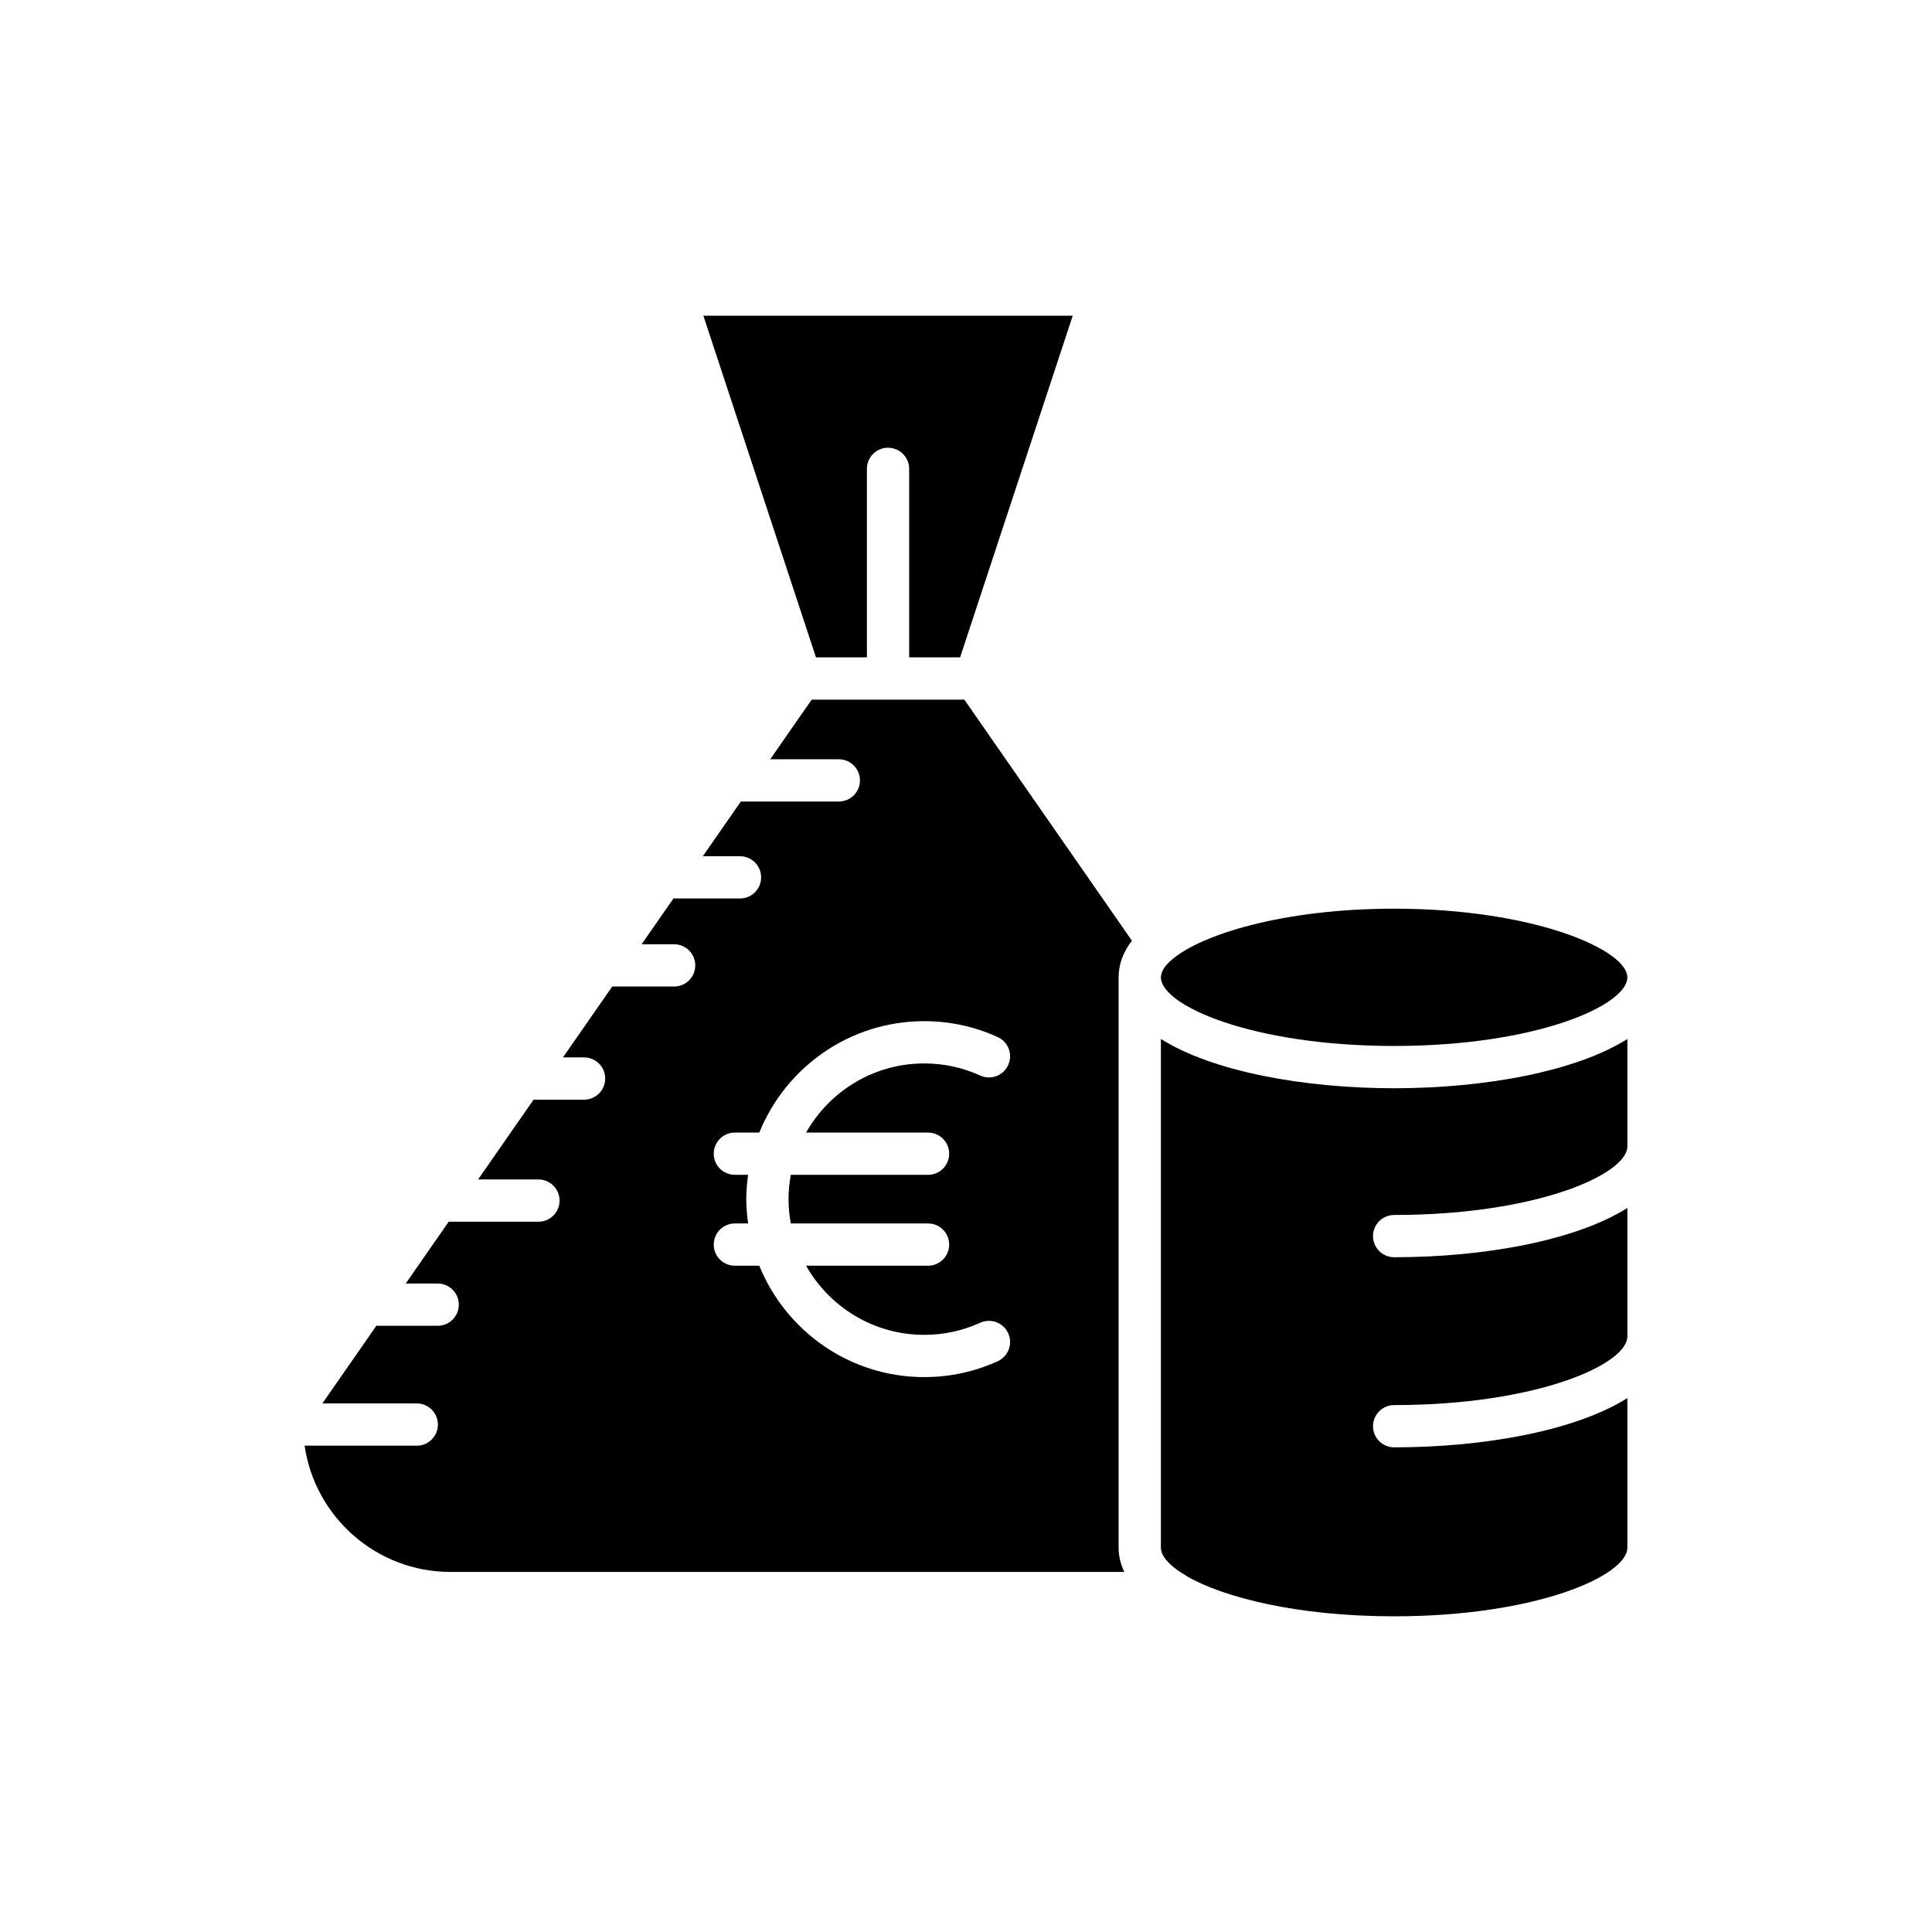
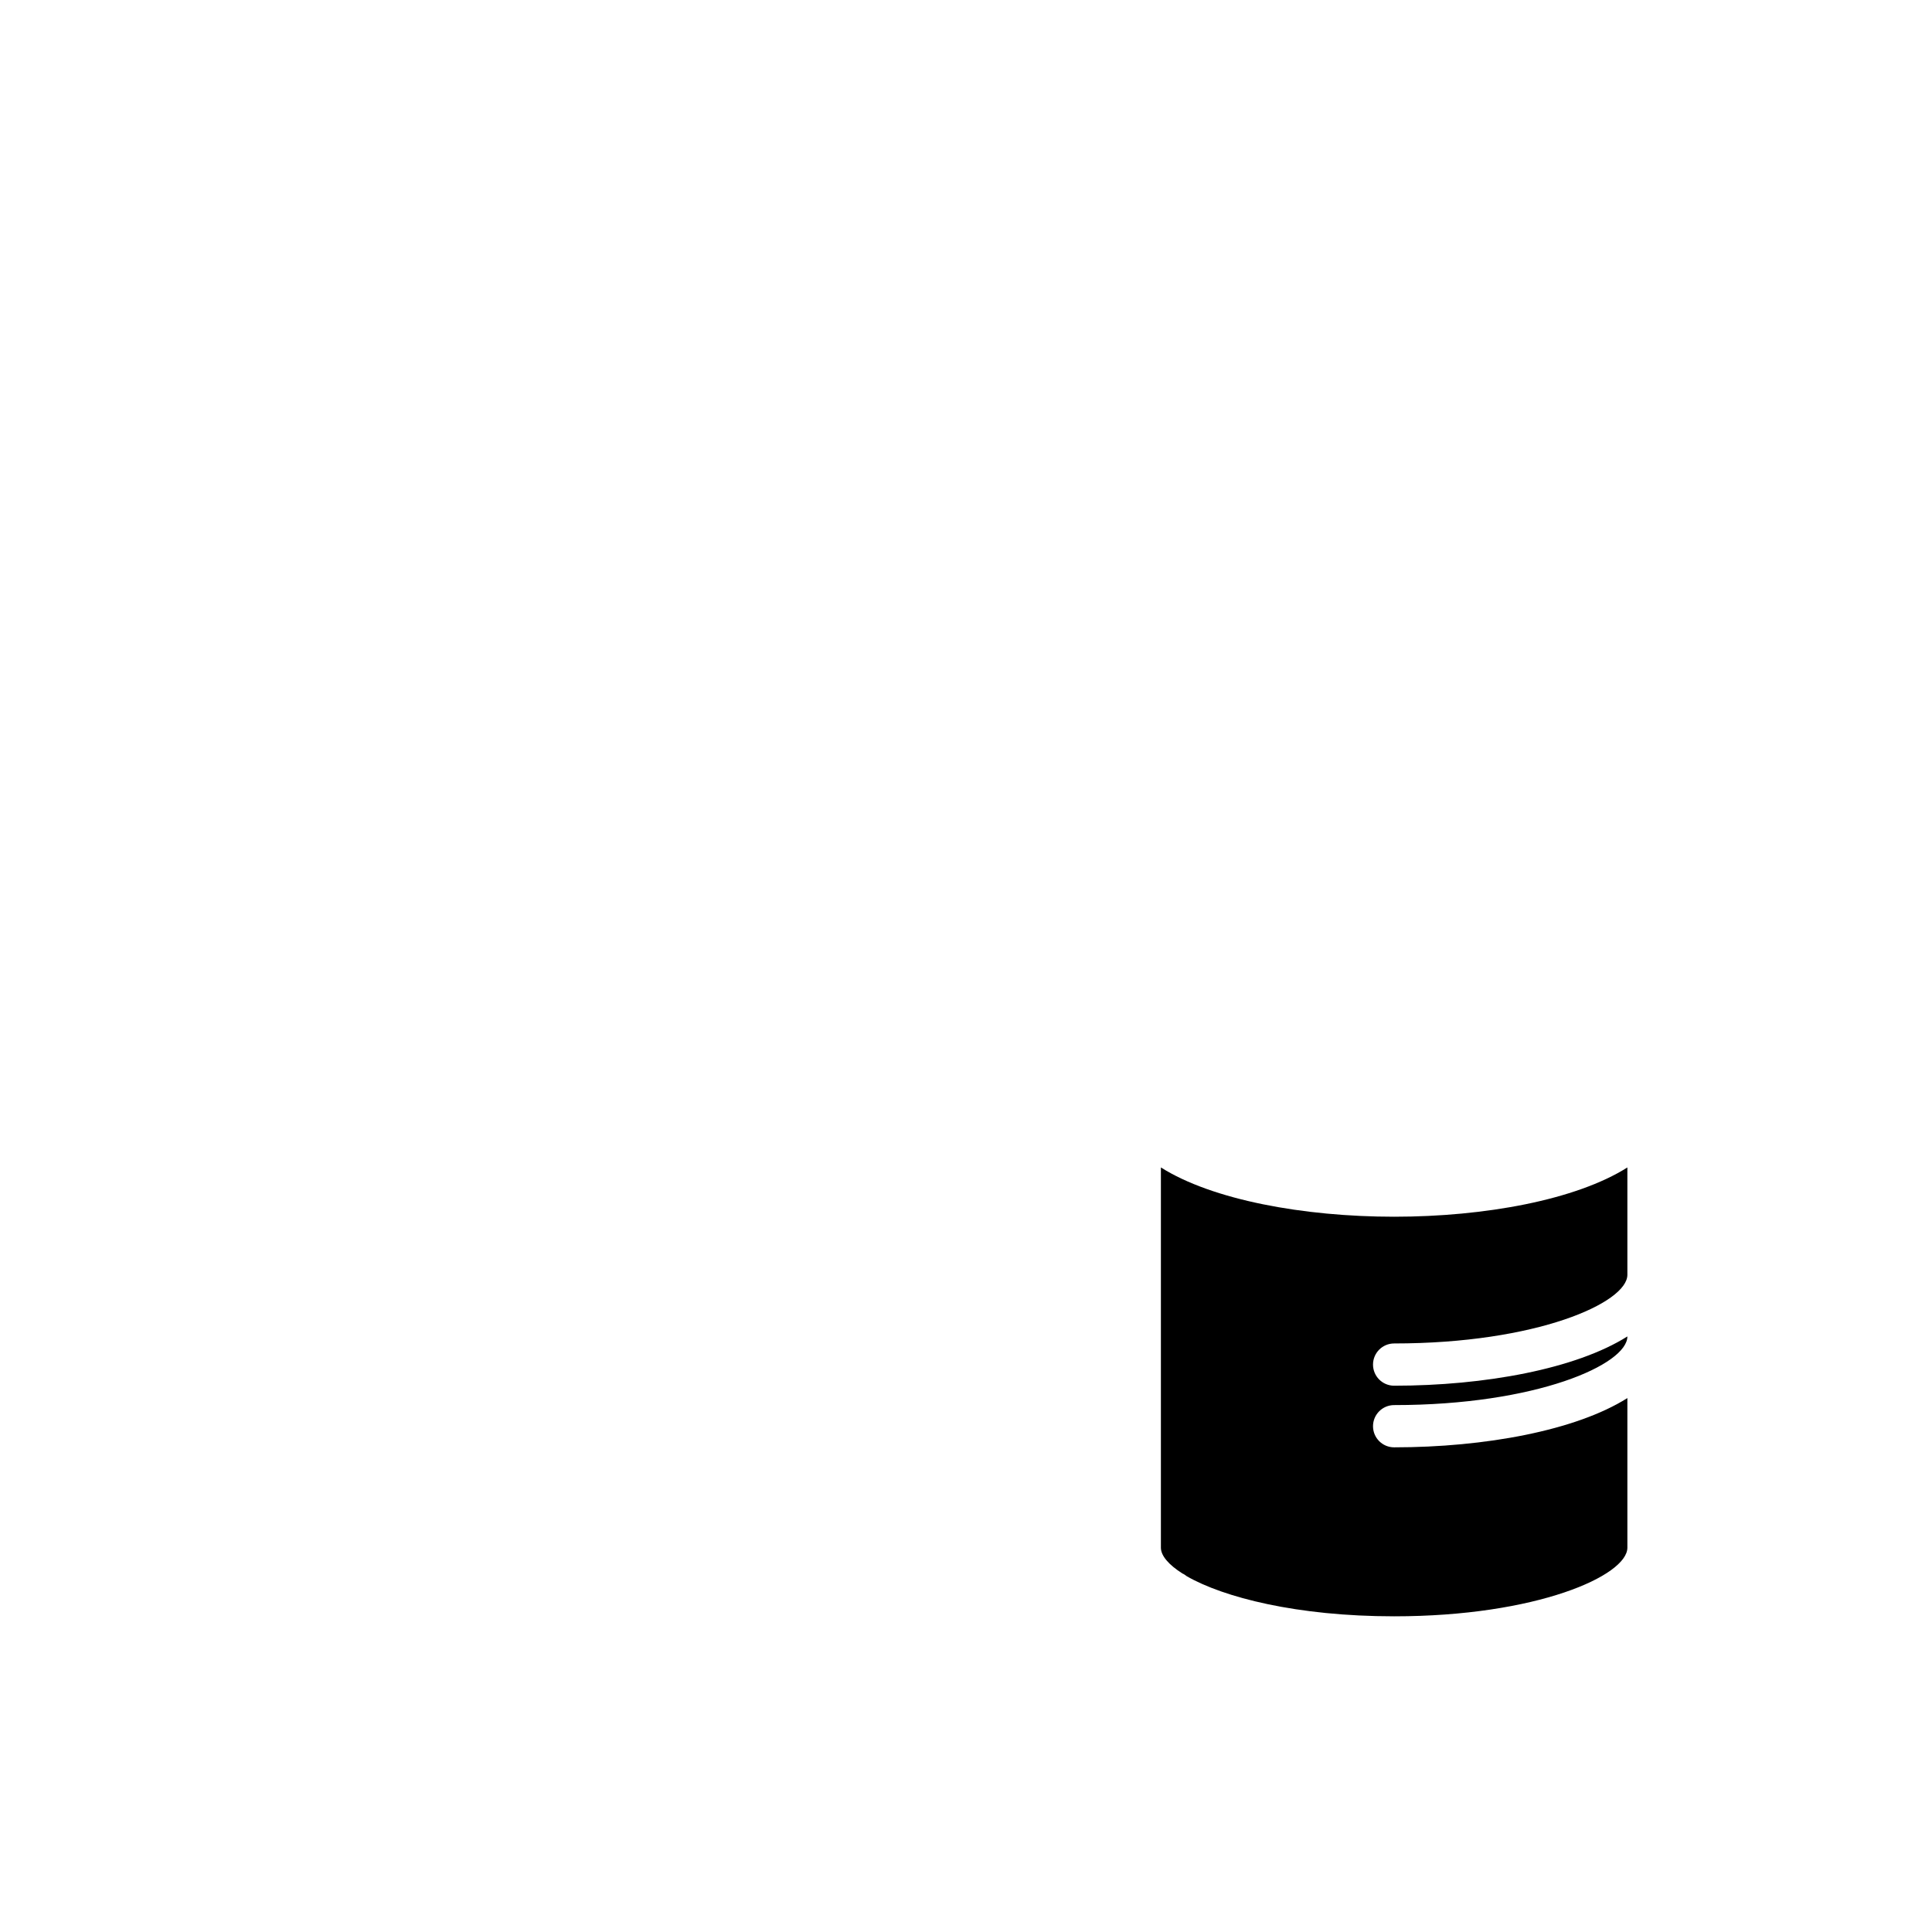
<svg xmlns="http://www.w3.org/2000/svg" fill="#000000" width="800px" height="800px" version="1.1" viewBox="144 144 512 512">
  <g>
-     <path d="m398.44 318.21 29.844-90.543-97.887-0.004 29.844 90.543h13.5v-49.953c0-3.094 2.504-5.598 5.598-5.598s5.598 2.504 5.598 5.598v49.953z" />
-     <path d="m451.65 419.34v134.81c0 2.117 2.023 4.508 5.711 6.844 0.438 0.176 0.797 0.465 1.172 0.738 9.691 5.562 29.109 10.609 54.93 10.609 37.73 0 61.809-10.773 61.809-18.191v-39.645c-13.621 8.598-37.777 13.055-61.809 13.055-3.094 0-5.598-2.504-5.598-5.598s2.504-5.598 5.598-5.598c37.73 0 61.809-10.773 61.809-18.191v-34.047c-13.621 8.598-37.777 13.055-61.809 13.055-3.094 0-5.598-2.504-5.598-5.598s2.504-5.598 5.598-5.598c37.73 0 61.809-10.773 61.809-18.191v-28.449c-13.621 8.598-37.777 13.055-61.809 13.055-24.035-0.004-48.191-4.461-61.812-13.059z" />
-     <path d="m513.46 384.81c-29.613 0-51.242 6.953-58.816 13.445-0.086 0.066-0.129 0.168-0.223 0.23-0.047 0.031-0.102 0.035-0.148 0.062-1.711 1.551-2.625 3.07-2.625 4.453 0 7.418 24.082 18.191 61.812 18.191 37.73 0 61.809-10.773 61.809-18.191-0.004-7.242-24.652-18.191-61.809-18.191z" />
-     <path d="m254.45 527.11h-29.723c2.723 18.898 19.02 33.469 38.66 33.469h178.57c-0.961-2.019-1.512-4.152-1.512-6.43v-151.14c0-3.555 1.266-6.793 3.527-9.719l-44.414-63.879h-40.453l-10.988 15.805h18.184c3.094 0 5.598 2.504 5.598 5.598s-2.504 5.598-5.598 5.598h-25.965l-10.082 14.496h9.852c3.094 0 5.598 2.504 5.598 5.598s-2.504 5.598-5.598 5.598h-17.633l-8.438 12.137h8.617c3.094 0 5.598 2.504 5.598 5.598s-2.504 5.598-5.598 5.598h-16.402l-13.062 18.789h5.602c3.094 0 5.598 2.504 5.598 5.598s-2.504 5.598-5.598 5.598h-13.387l-14.703 21.145h15.996c3.094 0 5.598 2.504 5.598 5.598s-2.504 5.598-5.598 5.598h-23.781l-11.391 16.383h8.469c3.094 0 5.598 2.504 5.598 5.598s-2.504 5.598-5.598 5.598h-16.25l-14.309 20.578h25.016c3.094 0 5.598 2.504 5.598 5.598 0 3.098-2.504 5.602-5.598 5.602zm87.32-65.328c0-2.191 0.203-4.332 0.492-6.445h-3.512c-3.094 0-5.598-2.504-5.598-5.598s2.504-5.598 5.598-5.598h6.473c7.004-17.285 23.938-29.52 43.707-29.52 6.769 0 13.324 1.414 19.473 4.215 2.816 1.277 4.055 4.598 2.777 7.414-1.27 2.805-4.57 4.074-7.414 2.777-4.684-2.125-9.676-3.207-14.836-3.207-13.422 0-25.129 7.402-31.309 18.324h32.324c3.094 0 5.598 2.504 5.598 5.598s-2.504 5.598-5.598 5.598h-36.371c-0.379 2.094-0.609 4.242-0.609 6.445s0.23 4.352 0.609 6.445h36.371c3.094 0 5.598 2.504 5.598 5.598s-2.504 5.598-5.598 5.598h-32.324c6.18 10.922 17.887 18.324 31.309 18.324 5.156 0 10.152-1.078 14.844-3.211 2.82-1.277 6.129-0.027 7.414 2.789 1.273 2.816 0.027 6.133-2.789 7.414-6.156 2.789-12.703 4.203-19.469 4.203-19.766 0-36.703-12.238-43.707-29.52h-6.473c-3.094 0-5.598-2.504-5.598-5.598s2.504-5.598 5.598-5.598h3.512c-0.289-2.117-0.492-4.258-0.492-6.449z" />
+     <path d="m451.65 419.34v134.81c0 2.117 2.023 4.508 5.711 6.844 0.438 0.176 0.797 0.465 1.172 0.738 9.691 5.562 29.109 10.609 54.93 10.609 37.73 0 61.809-10.773 61.809-18.191v-39.645c-13.621 8.598-37.777 13.055-61.809 13.055-3.094 0-5.598-2.504-5.598-5.598s2.504-5.598 5.598-5.598c37.73 0 61.809-10.773 61.809-18.191c-13.621 8.598-37.777 13.055-61.809 13.055-3.094 0-5.598-2.504-5.598-5.598s2.504-5.598 5.598-5.598c37.73 0 61.809-10.773 61.809-18.191v-28.449c-13.621 8.598-37.777 13.055-61.809 13.055-24.035-0.004-48.191-4.461-61.812-13.059z" />
  </g>
</svg>